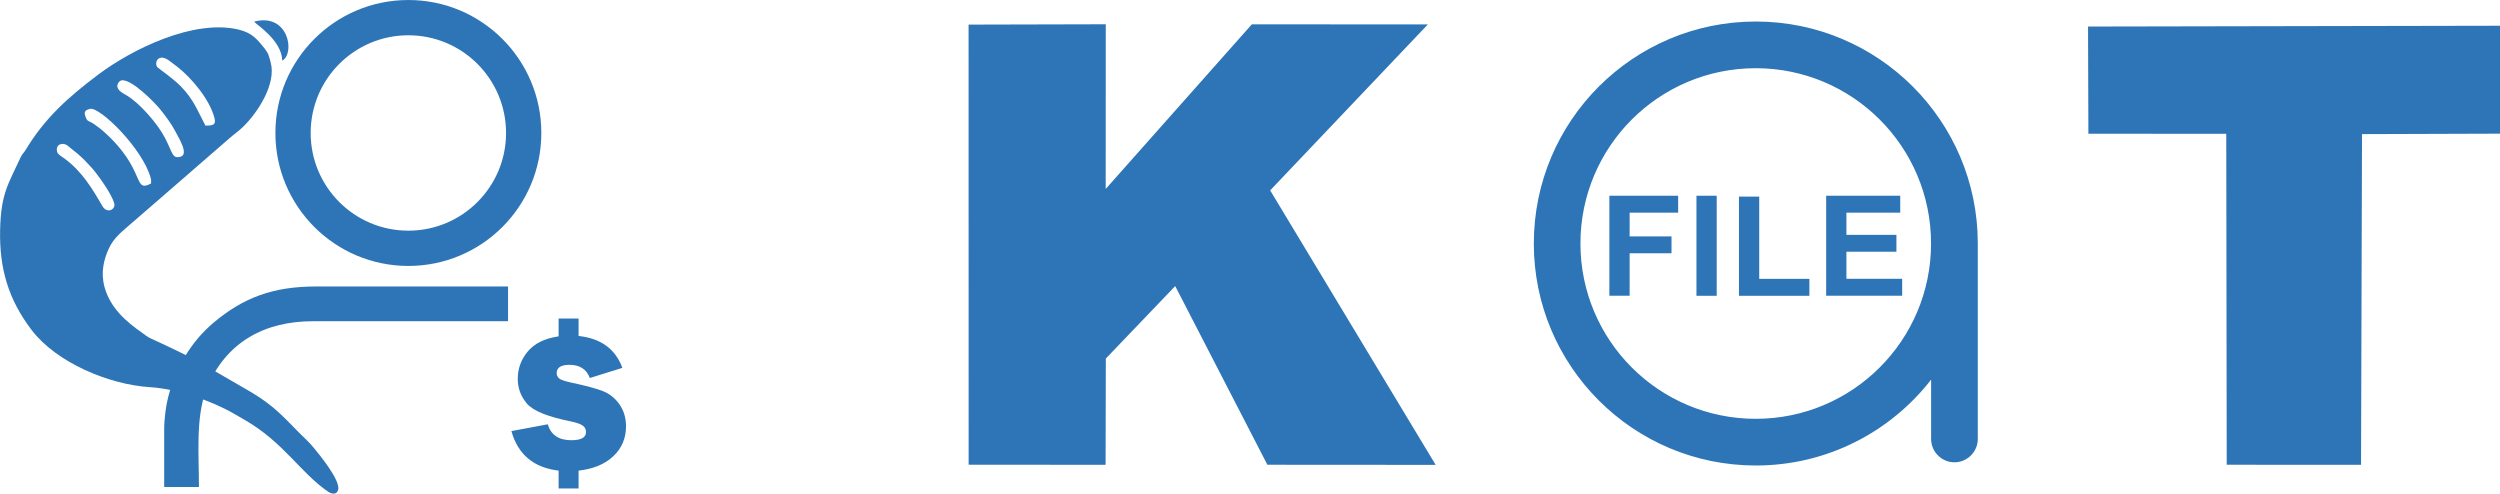
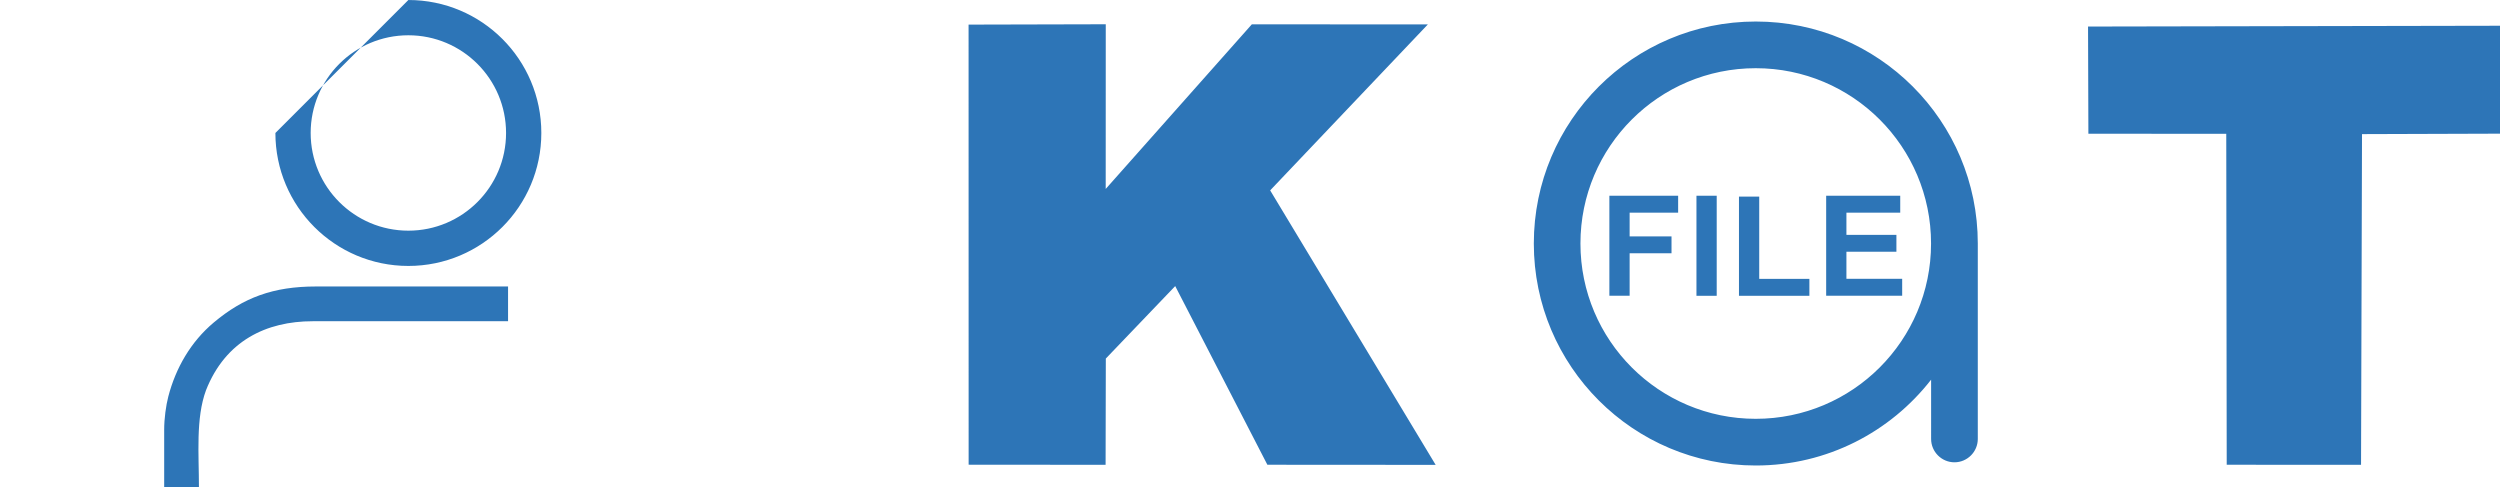
<svg xmlns="http://www.w3.org/2000/svg" xml:space="preserve" width="216.731" height="42.8" shape-rendering="geometricPrecision" text-rendering="geometricPrecision" image-rendering="optimizeQuality" fill-rule="evenodd" clip-rule="evenodd" viewBox="0 0 438.09 86.51">
  <g fill="#2D75B7">
-     <path d="M307.68 3.77c21.49 0 38.9 17.42 38.9 38.9v34.25c0 2.25-1.84 4.09-4.09 4.09s-4.09-1.84-4.09-4.09V66.53c-7.12 9.15-18.23 15.04-30.72 15.04-21.49 0-38.9-17.42-38.9-38.9 0-21.49 17.42-38.9 38.9-38.9zm82.52 77.67 23.54.01.17-57.95 24.19-.08V4.51l-72.2.14.06 18.78 24.16.02.08 57.98zm-196.46.02.04-18.63 12.16-12.7 16.15 31.31 29.49.02-29-48.1 27.63-29.08-30.84-.02-25.61 28.85.01-28.86-24.04.06.01 77.12 23.98.02zm126.27-29.63V34.3h12.98v2.96h-9.43v3.89h8.76v2.96h-8.76v4.75h9.77v2.96h-13.32zm-15.28 0V34.45h3.55v14.42h8.79v2.96h-12.34zm-7.45 0V34.3h3.55v17.53h-3.55zm-15.26 0V34.3h12.05v2.96h-8.5v4.16h7.34v2.96h-7.34v7.44h-3.55zm25.65-39.88c16.97 0 30.72 13.75 30.72 30.72s-13.75 30.72-30.72 30.72-30.72-13.75-30.72-30.72 13.75-30.72 30.72-30.72zM71.56 0c12.87 0 23.3 10.43 23.3 23.3 0 12.87-10.43 23.3-23.3 23.3-12.87 0-23.3-10.43-23.3-23.3C48.26 10.43 58.69 0 71.56 0zM28.77 75.33v10.01h6.09c0-5.68-.58-12.03 1.24-16.96 3.42-8.67 10.58-12.09 18.7-12.09h34.23V50.2H55.35c-7.47 0-12.7 1.95-17.9 6.32-4 3.36-6.65 7.94-7.96 12.98-.41 1.59-.72 3.84-.72 5.83zM71.56 6.18c9.46 0 17.12 7.67 17.12 17.12 0 9.46-7.67 17.12-17.12 17.12-9.46 0-17.12-7.67-17.12-17.12 0-9.46 7.67-17.12 17.12-17.12z" />
-     <path fill-rule="nonzero" d="M97.89 58.95v-3.13h3.5v3.05c3.92.43 6.47 2.3 7.67 5.59l-5.7 1.78c-.58-1.54-1.77-2.31-3.56-2.31-1.5 0-2.25.48-2.25 1.45 0 .35.13.65.39.9.25.25.96.5 2.11.75 2.63.56 4.52 1.07 5.66 1.53 1.14.46 2.09 1.23 2.85 2.31.76 1.09 1.14 2.37 1.14 3.85 0 2.07-.74 3.81-2.21 5.21-1.48 1.4-3.51 2.25-6.1 2.54v3.13h-3.5v-3.13c-4.38-.52-7.14-2.84-8.27-6.93l6.37-1.19c.55 1.86 1.92 2.79 4.12 2.79 1.72 0 2.58-.47 2.58-1.42 0-.5-.2-.89-.6-1.16-.4-.28-1.11-.52-2.13-.73-4-.81-6.54-1.84-7.62-3.1-1.07-1.26-1.61-2.71-1.61-4.34 0-1.81.59-3.41 1.76-4.81 1.18-1.4 2.97-2.28 5.39-2.64z" />
-     <path d="M37.57 20.62c.38 1.42-.47 1.36-1.57 1.39-1.39-2.61-2.03-4.53-4.31-6.88-1.4-1.44-3.99-3.17-4.16-3.42-.53-.8.25-2.48 2.15-1.06.51.38.89.66 1.39 1.05 2.5 1.96 5.63 5.66 6.5 8.93zm-5.94 6.84c-1.46.39-1.33-.61-2.71-3.28-1.29-2.5-4.44-6.11-6.73-7.47-.7-.41-1.41-.73-1.61-1.46-.11-.42.24-1.04.66-1.15 1.68-.45 5.99 3.98 6.87 5.1.95 1.21 1.88 2.4 2.66 3.9.55 1.06 2.37 3.95.86 4.36zm-5.22 3.73c.13.49.05.52.06.96-3.25 1.74-.8-2.46-8.36-9.15-.55-.49-.9-.72-1.48-1.15-1.12-.84-1.37-.32-1.75-1.75-.2-.75.48-.91.89-1.02 1.68-.45 9.25 6.96 10.64 12.12zm-6.39 4.44c.29 1.09-1.26 1.91-2.1.45-1.75-3.03-3.53-6.01-6.58-8.27-.33-.24-1.2-.73-1.32-1.17-.36-1.33.89-1.75 1.75-1.18l1.88 1.52c.92.81 1.57 1.47 2.43 2.43.98 1.1 3.48 4.52 3.93 6.21zm-1.71 14.65c-.69-2.59-.1-4.8.72-6.64.9-2.02 2.42-3.11 4.16-4.65 1.62-1.43 3.21-2.74 4.79-4.14l12.09-10.5c.87-.78 1.65-1.29 2.49-2.09 2.6-2.51 5.88-7.56 4.88-11.29-.31-1.17-.38-1.61-1.13-2.55-1.22-1.52-2.12-2.65-4.43-3.22-7.86-1.93-18.7 3.38-24.72 7.91-5.31 3.99-9.34 7.65-12.63 13.1-.36.6-.62.72-.9 1.32-2.2 4.8-3.47 6.35-3.61 12.79-.14 6.78 1.46 12.15 5.5 17.48 4.38 5.77 13.64 9.6 20.73 10.04 2.57.16 5.56.84 7.81 1.61 2.54.86 4.82 1.82 7.09 3.13l1.61.93c6.97 3.98 9.92 9.39 14.77 12.67.55.37 1.45.58 1.72-.31.5-1.65-3.36-6.29-4.21-7.33-.41-.5-.83-.97-1.32-1.44-3.71-3.54-5.11-5.75-10.41-8.79l-8.16-4.72c-2.06-1.2-6.36-3.19-8.72-4.28-.72-.33-.94-.59-1.56-1.02-2.63-1.84-5.55-4.26-6.56-8.02zM49.47 10.63c2.3-1.33 1.05-8.45-4.94-6.84.26.44 4.82 3.18 4.94 6.84z" />
+     <path d="M307.68 3.77c21.49 0 38.9 17.42 38.9 38.9v34.25c0 2.25-1.84 4.09-4.09 4.09s-4.09-1.84-4.09-4.09V66.53c-7.12 9.15-18.23 15.04-30.72 15.04-21.49 0-38.9-17.42-38.9-38.9 0-21.49 17.42-38.9 38.9-38.9zm82.52 77.67 23.54.01.17-57.95 24.19-.08V4.51l-72.2.14.06 18.78 24.16.02.08 57.98zm-196.46.02.04-18.63 12.16-12.7 16.15 31.31 29.49.02-29-48.1 27.63-29.08-30.84-.02-25.61 28.85.01-28.86-24.04.06.01 77.12 23.98.02zm126.27-29.63V34.3h12.98v2.96h-9.43v3.89h8.76v2.96h-8.76v4.75h9.77v2.96h-13.32zm-15.28 0V34.45h3.55v14.42h8.79v2.96h-12.34zm-7.45 0V34.3h3.55v17.53h-3.55zm-15.26 0V34.3h12.05v2.96h-8.5v4.16h7.34v2.96h-7.34v7.44h-3.55zm25.65-39.88c16.97 0 30.72 13.75 30.72 30.72s-13.75 30.72-30.72 30.72-30.72-13.75-30.72-30.72 13.75-30.72 30.72-30.72zM71.56 0c12.87 0 23.3 10.43 23.3 23.3 0 12.87-10.43 23.3-23.3 23.3-12.87 0-23.3-10.43-23.3-23.3zM28.77 75.33v10.01h6.09c0-5.68-.58-12.03 1.24-16.96 3.42-8.67 10.58-12.09 18.7-12.09h34.23V50.2H55.35c-7.47 0-12.7 1.95-17.9 6.32-4 3.36-6.65 7.94-7.96 12.98-.41 1.59-.72 3.84-.72 5.83zM71.56 6.18c9.46 0 17.12 7.67 17.12 17.12 0 9.46-7.67 17.12-17.12 17.12-9.46 0-17.12-7.67-17.12-17.12 0-9.46 7.67-17.12 17.12-17.12z" />
  </g>
</svg>